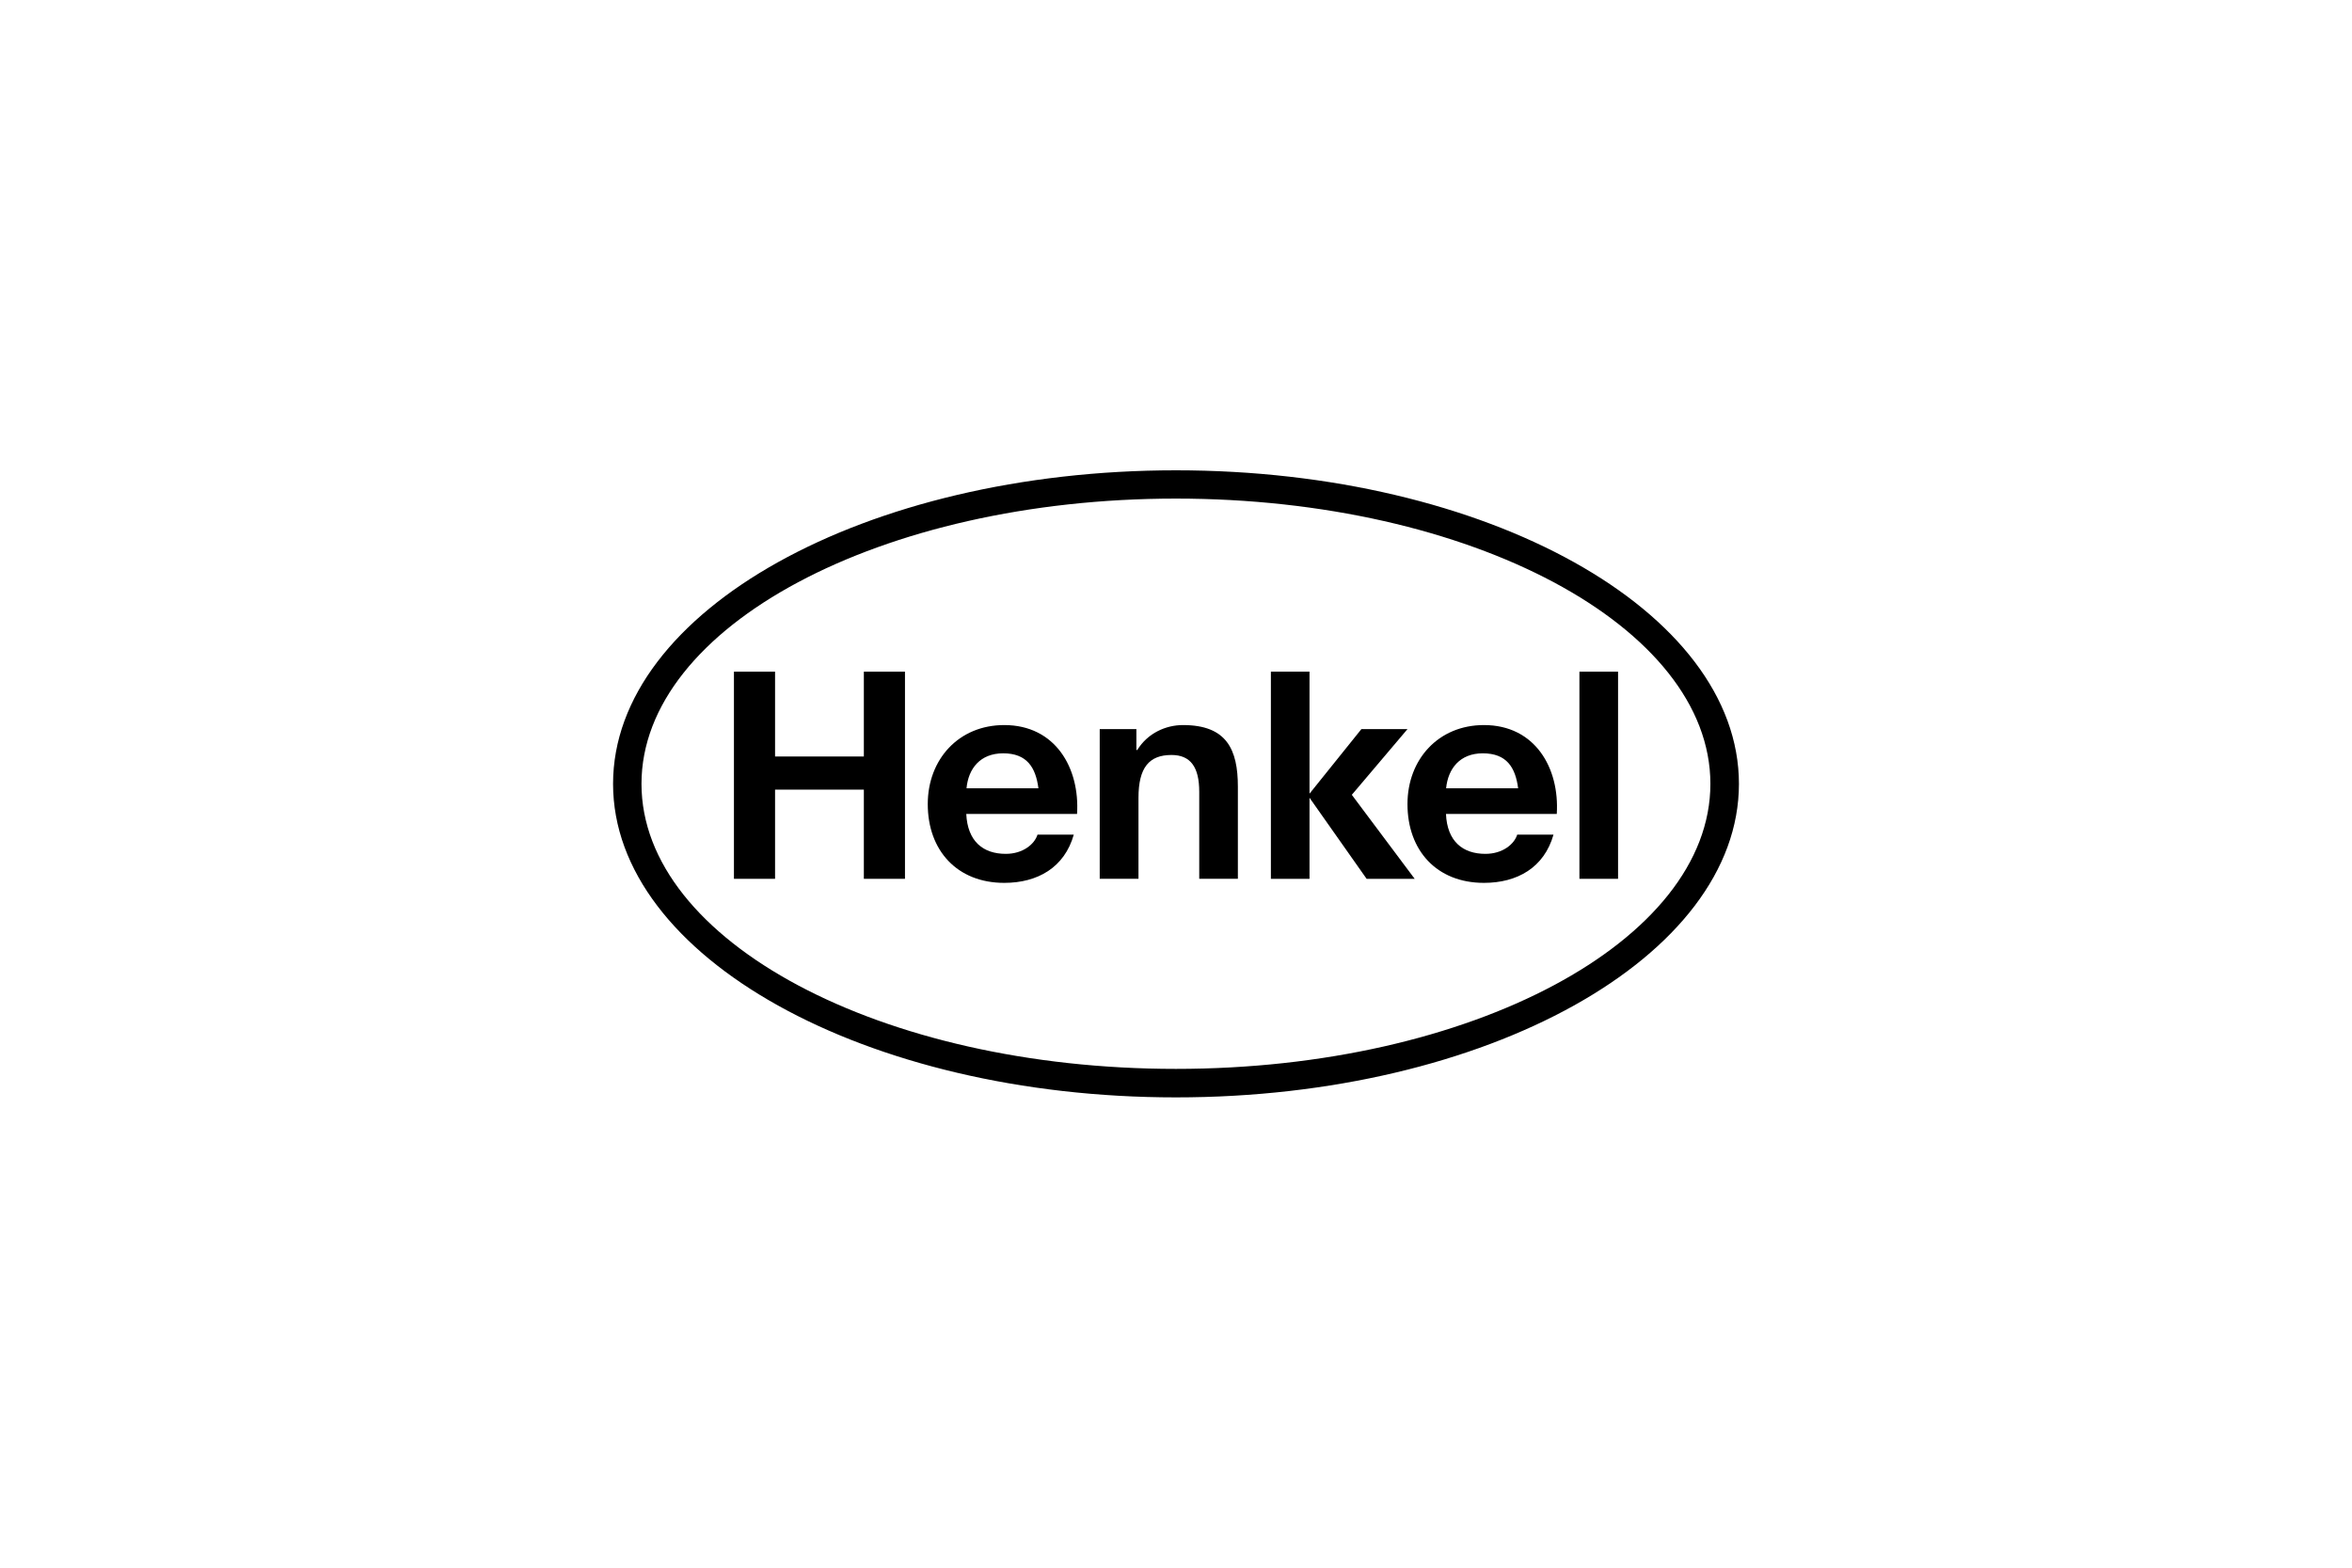
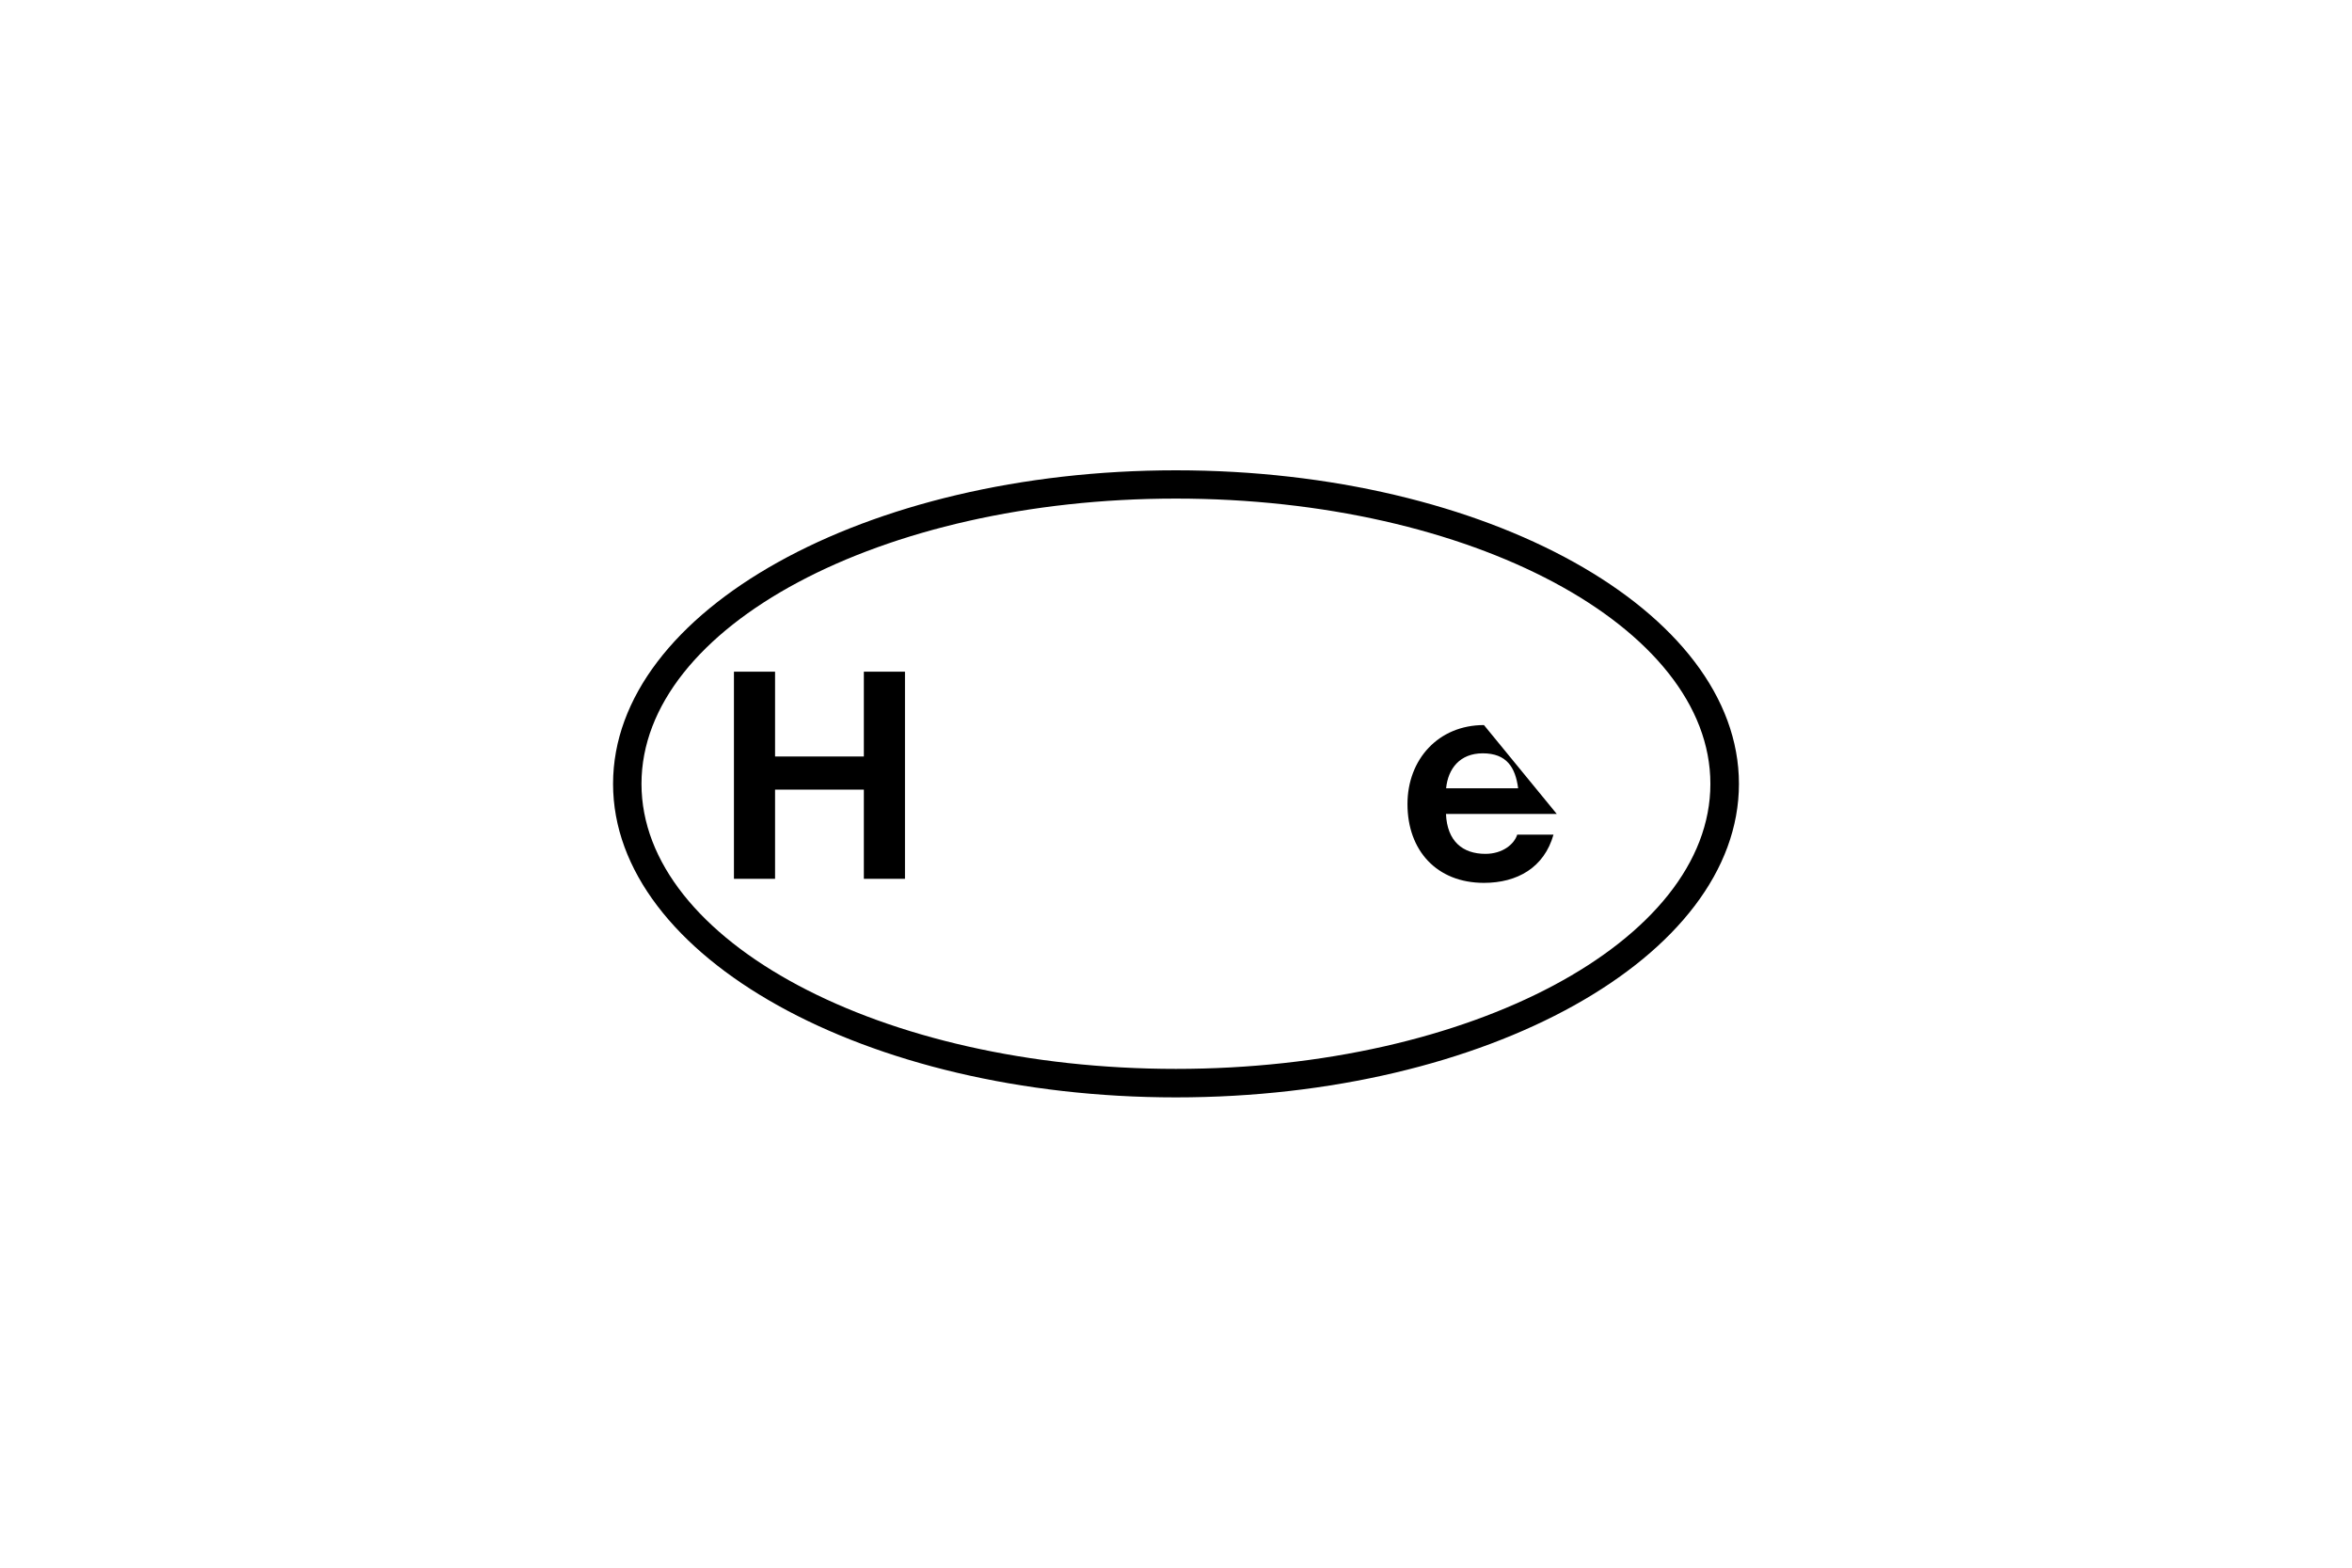
<svg xmlns="http://www.w3.org/2000/svg" fill="none" viewBox="0 0 300 200" height="200" width="300">
  <path fill="black" d="M110.185 96.511H98.86V85.691H93.615V112.116H98.86V100.738H110.185V112.116H115.43V85.691H110.185V96.511Z" />
-   <path fill="black" d="M128.092 92.501C122.296 92.501 118.337 96.861 118.337 102.586C118.337 108.496 122.079 112.633 128.092 112.633C132.335 112.633 135.776 110.686 136.962 106.478H132.335C131.951 107.709 130.465 108.932 128.293 108.932C125.37 108.932 123.415 107.32 123.248 103.842H137.38C137.747 97.969 134.607 92.501 128.092 92.501ZM123.281 100.565C123.515 98.062 125.018 96.106 127.958 96.106C130.982 96.106 132.101 97.893 132.452 100.565H123.281Z" />
-   <path fill="black" d="M150.894 92.501C148.689 92.501 146.383 93.537 145.064 95.678H144.947V93.019H140.27V112.115H145.214V101.785C145.214 97.906 146.584 96.318 149.423 96.318C151.862 96.318 152.964 97.87 152.964 101.009V112.115H157.892V100.369C157.892 95.641 156.489 92.501 150.893 92.501L150.894 92.501Z" />
-   <path fill="black" d="M189.28 92.501C183.484 92.501 179.525 96.861 179.525 102.586C179.525 108.496 183.25 112.633 189.28 112.633C193.523 112.633 196.964 110.686 198.15 106.478H193.523C193.139 107.709 191.652 108.932 189.464 108.932C186.558 108.932 184.586 107.32 184.436 103.842H198.568C198.935 97.969 195.795 92.501 189.28 92.501ZM184.452 100.565C184.703 98.062 186.206 96.106 189.13 96.106C192.17 96.106 193.289 97.893 193.64 100.565H184.452Z" />
-   <path fill="black" d="M179.525 93.019H173.645L167.03 101.253V85.691H162.102V112.116H167.03V101.774L174.313 112.116H180.443L172.425 101.4L179.525 93.019Z" />
+   <path fill="black" d="M189.28 92.501C183.484 92.501 179.525 96.861 179.525 102.586C179.525 108.496 183.25 112.633 189.28 112.633C193.523 112.633 196.964 110.686 198.15 106.478H193.523C193.139 107.709 191.652 108.932 189.464 108.932C186.558 108.932 184.586 107.32 184.436 103.842H198.568ZM184.452 100.565C184.703 98.062 186.206 96.106 189.13 96.106C192.17 96.106 193.289 97.893 193.64 100.565H184.452Z" />
  <path fill="black" d="M149.992 60C110.369 60 78.197 77.924 78.197 100.002C78.197 122.08 110.369 140 149.992 140C189.614 140 221.803 122.083 221.803 100.002C221.803 77.92 189.631 60 149.992 60ZM149.992 136.365C112.374 136.365 81.822 120.066 81.822 100.001C81.822 79.936 112.374 63.608 149.992 63.608C187.609 63.608 218.162 79.945 218.162 100.002C218.162 120.058 187.609 136.365 149.992 136.365Z" />
-   <path fill="black" d="M206.385 85.691H201.457V112.116H206.385V85.691Z" />
</svg>